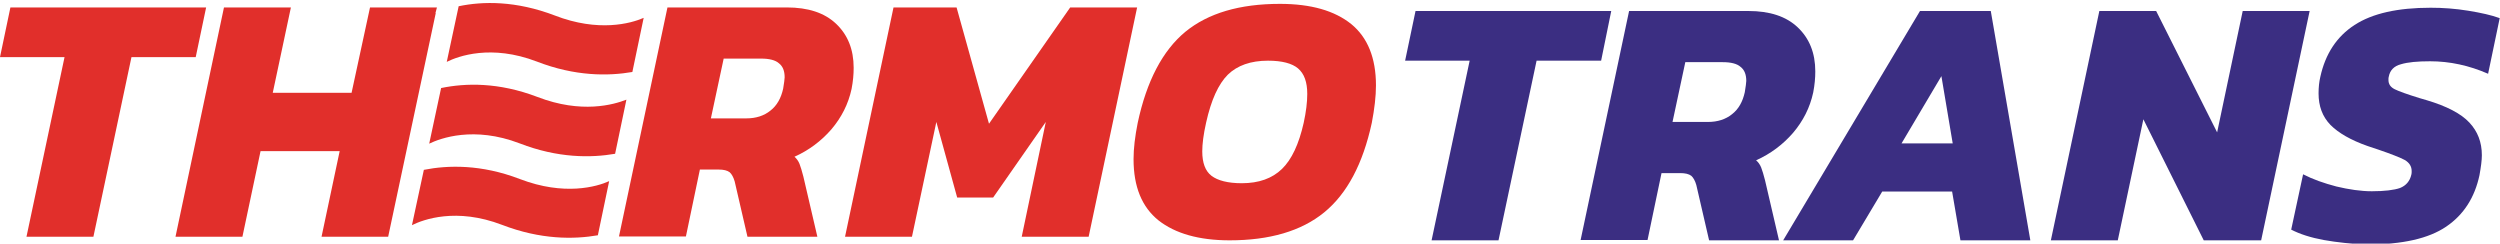
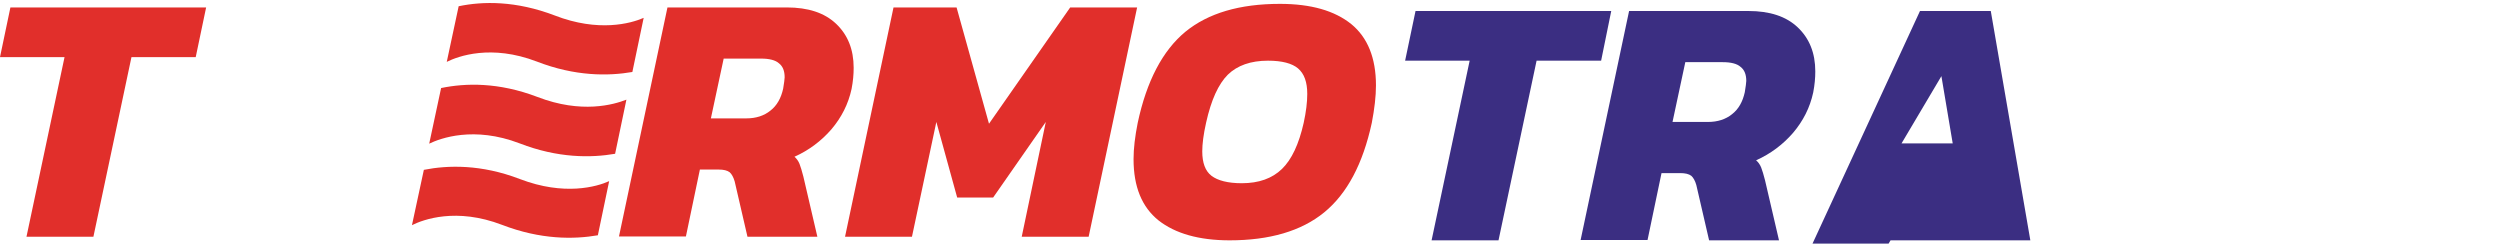
<svg xmlns="http://www.w3.org/2000/svg" xmlns:xlink="http://www.w3.org/1999/xlink" id="Слой_1" x="0px" y="0px" viewBox="0 0 840.5 81.9" style="enable-background:new 0 0 840.5 81.9;" xml:space="preserve">
  <style type="text/css"> .st0{clip-path:url(#SVGID_2_);} .st1{clip-path:url(#SVGID_4_);fill:#E12F2B;} .st2{clip-path:url(#SVGID_4_);fill:#3B2E82;} .st3{clip-path:url(#SVGID_6_);} .st4{clip-path:url(#SVGID_8_);} .st5{clip-path:url(#SVGID_10_);fill:#3B2E82;} .st6{clip-path:url(#SVGID_12_);} .st7{clip-path:url(#SVGID_14_);fill:#E12F2B;} .st8{clip-path:url(#SVGID_16_);} .st9{clip-path:url(#SVGID_18_);} .st10{clip-path:url(#SVGID_20_);fill:#E12F2B;} </style>
  <g>
    <defs>
      <rect id="SVGID_1_" width="841.8" height="82" />
    </defs>
    <clipPath id="SVGID_2_">
      <use xlink:href="#SVGID_1_" style="overflow:visible;" />
    </clipPath>
    <g class="st0">
      <defs>
        <rect id="SVGID_3_" y="-256.6" width="841.8" height="595.2" />
      </defs>
      <clipPath id="SVGID_4_">
        <use xlink:href="#SVGID_3_" style="overflow:visible;" />
      </clipPath>
      <polyline class="st1" points="21.7,19.2 0,19.2 3.5,2.5 69.3,2.5 65.8,19.2 44.2,19.2 31.4,79.6 8.9,79.6 21.7,19.2 " />
      <path class="st1" d="M224.4,2.5h40.1c7.2,0,12.7,1.8,16.6,5.5c3.9,3.7,5.9,8.6,5.9,14.8c0,2.2-0.2,4.5-0.7,7.1 c-1.1,5.1-3.4,9.6-6.8,13.6c-3.4,3.9-7.5,7-12.4,9.2c0.7,0.6,1.3,1.4,1.7,2.4c0.4,1,0.8,2.4,1.3,4.3l4.7,20.2h-23.5L247,61 c-0.4-1.4-1-2.5-1.7-3.1c-0.8-0.6-2-0.9-3.7-0.9h-6.3l-4.7,22.5h-22.5L224.4,2.5 M250.9,39.8c3.3,0,6-0.9,8.1-2.6 c2.2-1.7,3.6-4.2,4.3-7.4c0.3-1.9,0.5-3.2,0.5-3.8c0-2.1-0.6-3.7-1.9-4.7c-1.2-1.1-3.3-1.6-6-1.6h-12.6L239,39.8H250.9z" />
      <polyline class="st1" points="300.4,2.5 321.6,2.5 332.5,41.6 359.8,2.5 382.3,2.5 366,79.6 343.5,79.6 351.6,41 333.9,66.4 321.8,66.4 314.8,41 306.6,79.6 284.1,79.6 300.4,2.5 " />
      <path class="st1" d="M389.5,74.1c-5.6-4.5-8.4-11.3-8.4-20.6c0-3.6,0.5-7.7,1.4-12.2c3-14.1,8.4-24.3,16-30.6 c7.7-6.3,18.3-9.4,31.8-9.4c10.5,0,18.4,2.3,24,6.8c5.5,4.5,8.3,11.4,8.3,20.6c0,3.7-0.5,7.9-1.4,12.6c-3,13.8-8.3,23.8-16,30.1 c-7.7,6.3-18.4,9.4-31.8,9.4C403.1,80.8,395.1,78.5,389.5,74.1 M431,56.8c3.3-3.2,5.7-8.4,7.3-15.5c0.8-3.7,1.2-6.9,1.2-9.7 c0-4-1-6.8-3.1-8.6c-2-1.7-5.4-2.6-10.1-2.6c-5.8,0-10.3,1.6-13.5,4.7c-3.2,3.2-5.6,8.5-7.3,16.1c-0.9,4-1.3,7.2-1.3,9.7 c0,3.8,1,6.6,3.1,8.2c2.1,1.6,5.5,2.5,10.2,2.5C423.2,61.6,427.7,60,431,56.8z" />
      <polyline class="st2" points="494.1,20.4 472.4,20.4 475.9,3.7 541.7,3.7 538.3,20.4 516.6,20.4 503.8,80.8 481.3,80.8 494.1,20.4 " />
      <path class="st2" d="M547.7,3.7h40.1c7.2,0,12.7,1.8,16.6,5.5c3.9,3.7,5.9,8.6,5.9,14.8c0,2.2-0.2,4.5-0.7,7.1 c-1.1,5.1-3.4,9.6-6.8,13.6c-3.4,3.9-7.5,7-12.4,9.2c0.7,0.6,1.3,1.4,1.7,2.4c0.4,1,0.8,2.4,1.3,4.3l4.7,20.2h-23.5l-4.3-18.6 c-0.4-1.4-1-2.5-1.7-3.1c-0.8-0.6-2-0.9-3.7-0.9h-6.3l-4.7,22.5h-22.5L547.7,3.7 M574.2,41c3.3,0,6-0.9,8.1-2.6 c2.2-1.7,3.6-4.2,4.3-7.4c0.3-1.9,0.5-3.2,0.5-3.8c0-2.1-0.6-3.7-1.9-4.7c-1.2-1.1-3.3-1.6-6-1.6h-12.6L562.3,41H574.2z" />
-       <path class="st2" d="M645.5,3.7h23.8l13.3,77.1h-23.5l-2.8-16.4h-23.5l-9.8,16.4h-23.5L645.5,3.7 M656.5,48.2l-3.8-22.6 l-13.4,22.6H656.5z" />
+       <path class="st2" d="M645.5,3.7h23.8l13.3,77.1h-23.5h-23.5l-9.8,16.4h-23.5L645.5,3.7 M656.5,48.2l-3.8-22.6 l-13.4,22.6H656.5z" />
    </g>
  </g>
  <g>
    <defs>
      <rect id="SVGID_5_" width="841.8" height="82" />
    </defs>
    <clipPath id="SVGID_6_">
      <use xlink:href="#SVGID_5_" style="overflow:visible;" />
    </clipPath>
    <g class="st3">
      <defs>
        <rect id="SVGID_7_" y="1.1" width="840.5" height="80.8" />
      </defs>
      <clipPath id="SVGID_8_">
        <use xlink:href="#SVGID_7_" style="overflow:visible;" />
      </clipPath>
      <g class="st4">
        <defs>
-           <rect id="SVGID_9_" y="-256.6" width="841.8" height="595.2" />
-         </defs>
+           </defs>
        <clipPath id="SVGID_10_">
          <use xlink:href="#SVGID_9_" style="overflow:visible;" />
        </clipPath>
        <polyline class="st5" points="705.8,3.7 724.9,3.7 745.4,44.5 754,3.7 776.5,3.7 760.2,80.8 740.9,80.8 720.6,40.1 712,80.8 689.5,80.8 705.8,3.7 " />
        <path class="st5" d="M781.3,80.7c-4.4-0.8-8.1-2-11-3.5l4-18.6c3.3,1.7,7,3,11.2,4.1c4.2,1,8.2,1.6,11.9,1.6 c4.3,0,7.5-0.4,9.5-1.1c2-0.8,3.3-2.3,3.8-4.5c0.1-0.3,0.1-0.7,0.1-1.2c0-1.6-0.8-2.8-2.3-3.7c-1.5-0.8-4.5-2-8.9-3.5l-3.6-1.2 c-5.7-2-9.8-4.4-12.5-7.1c-2.7-2.8-4-6.3-4-10.6c0-2.1,0.2-3.9,0.6-5.6c1.7-7.7,5.5-13.5,11.5-17.4c6-3.9,14.5-5.8,25.6-5.8 c4.1,0,8.3,0.3,12.6,1c4.3,0.7,7.9,1.5,10.6,2.5l-3.9,18.7c-6.4-2.8-12.9-4.2-19.5-4.2c-4.2,0-7.5,0.3-9.8,1 c-2.3,0.6-3.7,2-4.1,4.2c-0.1,0.2-0.1,0.6-0.1,1.1c0,1.4,0.7,2.4,2.1,3.1c1.4,0.7,4.2,1.7,8.4,3l2.4,0.7c6.7,2,11.5,4.5,14.3,7.5 c2.8,3,4.2,6.6,4.2,11c0,1.7-0.3,3.9-0.8,6.7c-1.6,7.5-5.3,13.3-11.2,17.3c-5.9,4-14.7,6-26.6,6C790.6,82,785.8,81.5,781.3,80.7" />
      </g>
    </g>
  </g>
  <g>
    <defs>
      <rect id="SVGID_11_" width="841.8" height="82" />
    </defs>
    <clipPath id="SVGID_12_">
      <use xlink:href="#SVGID_11_" style="overflow:visible;" />
    </clipPath>
    <g class="st6">
      <defs>
        <rect id="SVGID_13_" y="-256.6" width="841.8" height="595.2" />
      </defs>
      <clipPath id="SVGID_14_">
        <use xlink:href="#SVGID_13_" style="overflow:visible;" />
      </clipPath>
      <path class="st7" d="M174.8,60.2c-13-5-24.2-4.7-32.3-3.1l-4,18.6c3.8-1.9,14.9-6,30.3-0.1c13,5,24.1,4.9,32.2,3.5l3.8-18.2 C200.6,62.8,189.7,65.9,174.8,60.2" />
-       <polyline class="st7" points="116.5,79.6 130.5,79.6 146.5,4.4 146.4,4.4 146.9,2.5 124.4,2.5 118.2,31.2 91.7,31.2 97.8,2.5 75.3,2.5 59,79.6 81.5,79.6 87.6,50.8 114.2,50.8 108.1,79.6 116.5,79.6 " />
    </g>
  </g>
  <g>
    <defs>
      <rect id="SVGID_15_" width="841.8" height="82" />
    </defs>
    <clipPath id="SVGID_16_">
      <use xlink:href="#SVGID_15_" style="overflow:visible;" />
    </clipPath>
    <g class="st8">
      <defs>
        <rect id="SVGID_17_" y="1.1" width="840.5" height="80.8" />
      </defs>
      <clipPath id="SVGID_18_">
        <use xlink:href="#SVGID_17_" style="overflow:visible;" />
      </clipPath>
      <g class="st9">
        <defs>
          <rect id="SVGID_19_" y="-256.6" width="841.8" height="595.2" />
        </defs>
        <clipPath id="SVGID_20_">
          <use xlink:href="#SVGID_19_" style="overflow:visible;" />
        </clipPath>
        <path class="st10" d="M180.7,32.6c-13.1-5-24.2-4.7-32.4-3l-4,18.7c3.7-1.8,15-6,30.4-0.1c12.9,5,24,4.9,32.1,3.5l3.8-18.2 C206.3,35.2,195.5,38.3,180.7,32.6" />
        <path class="st10" d="M186.5,5.2c-13.1-5-24.2-4.8-32.3-3.1l-4,18.7c3.8-1.9,14.9-6,30.3-0.1c12.9,5,24,4.9,32.1,3.5l3.8-18.2 C212.1,7.9,201.2,10.9,186.5,5.2" />
      </g>
    </g>
  </g>
</svg>